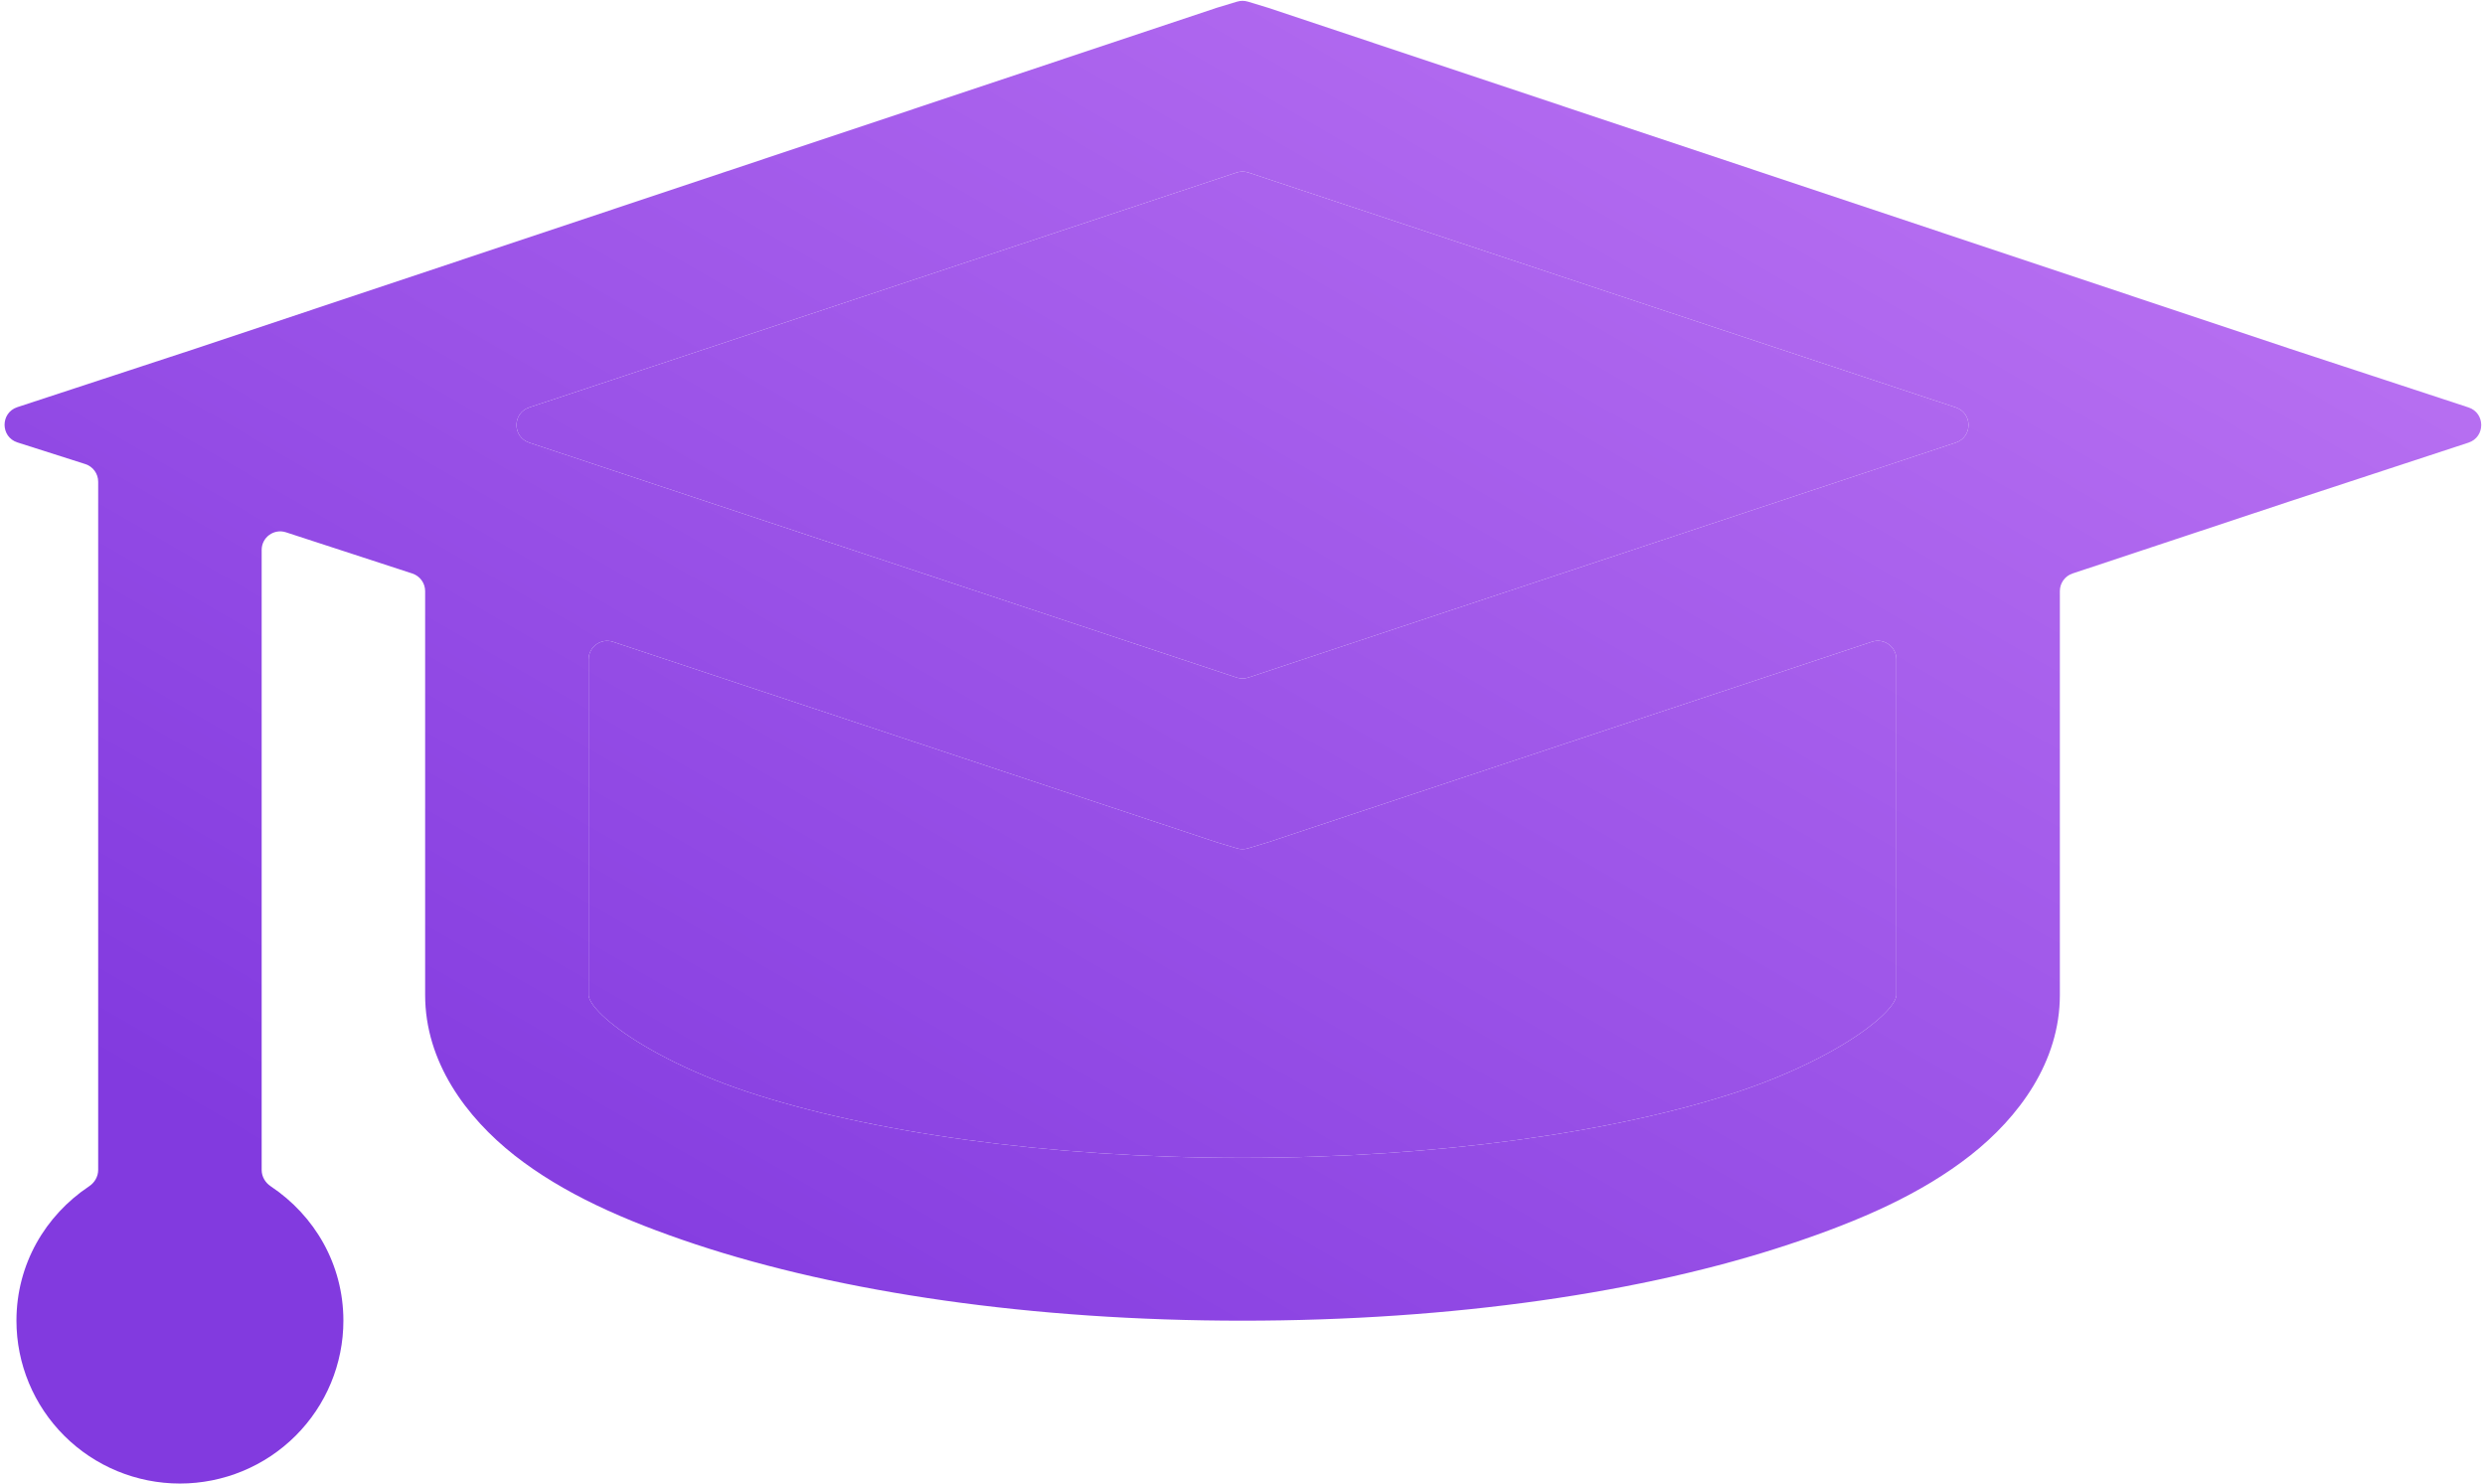
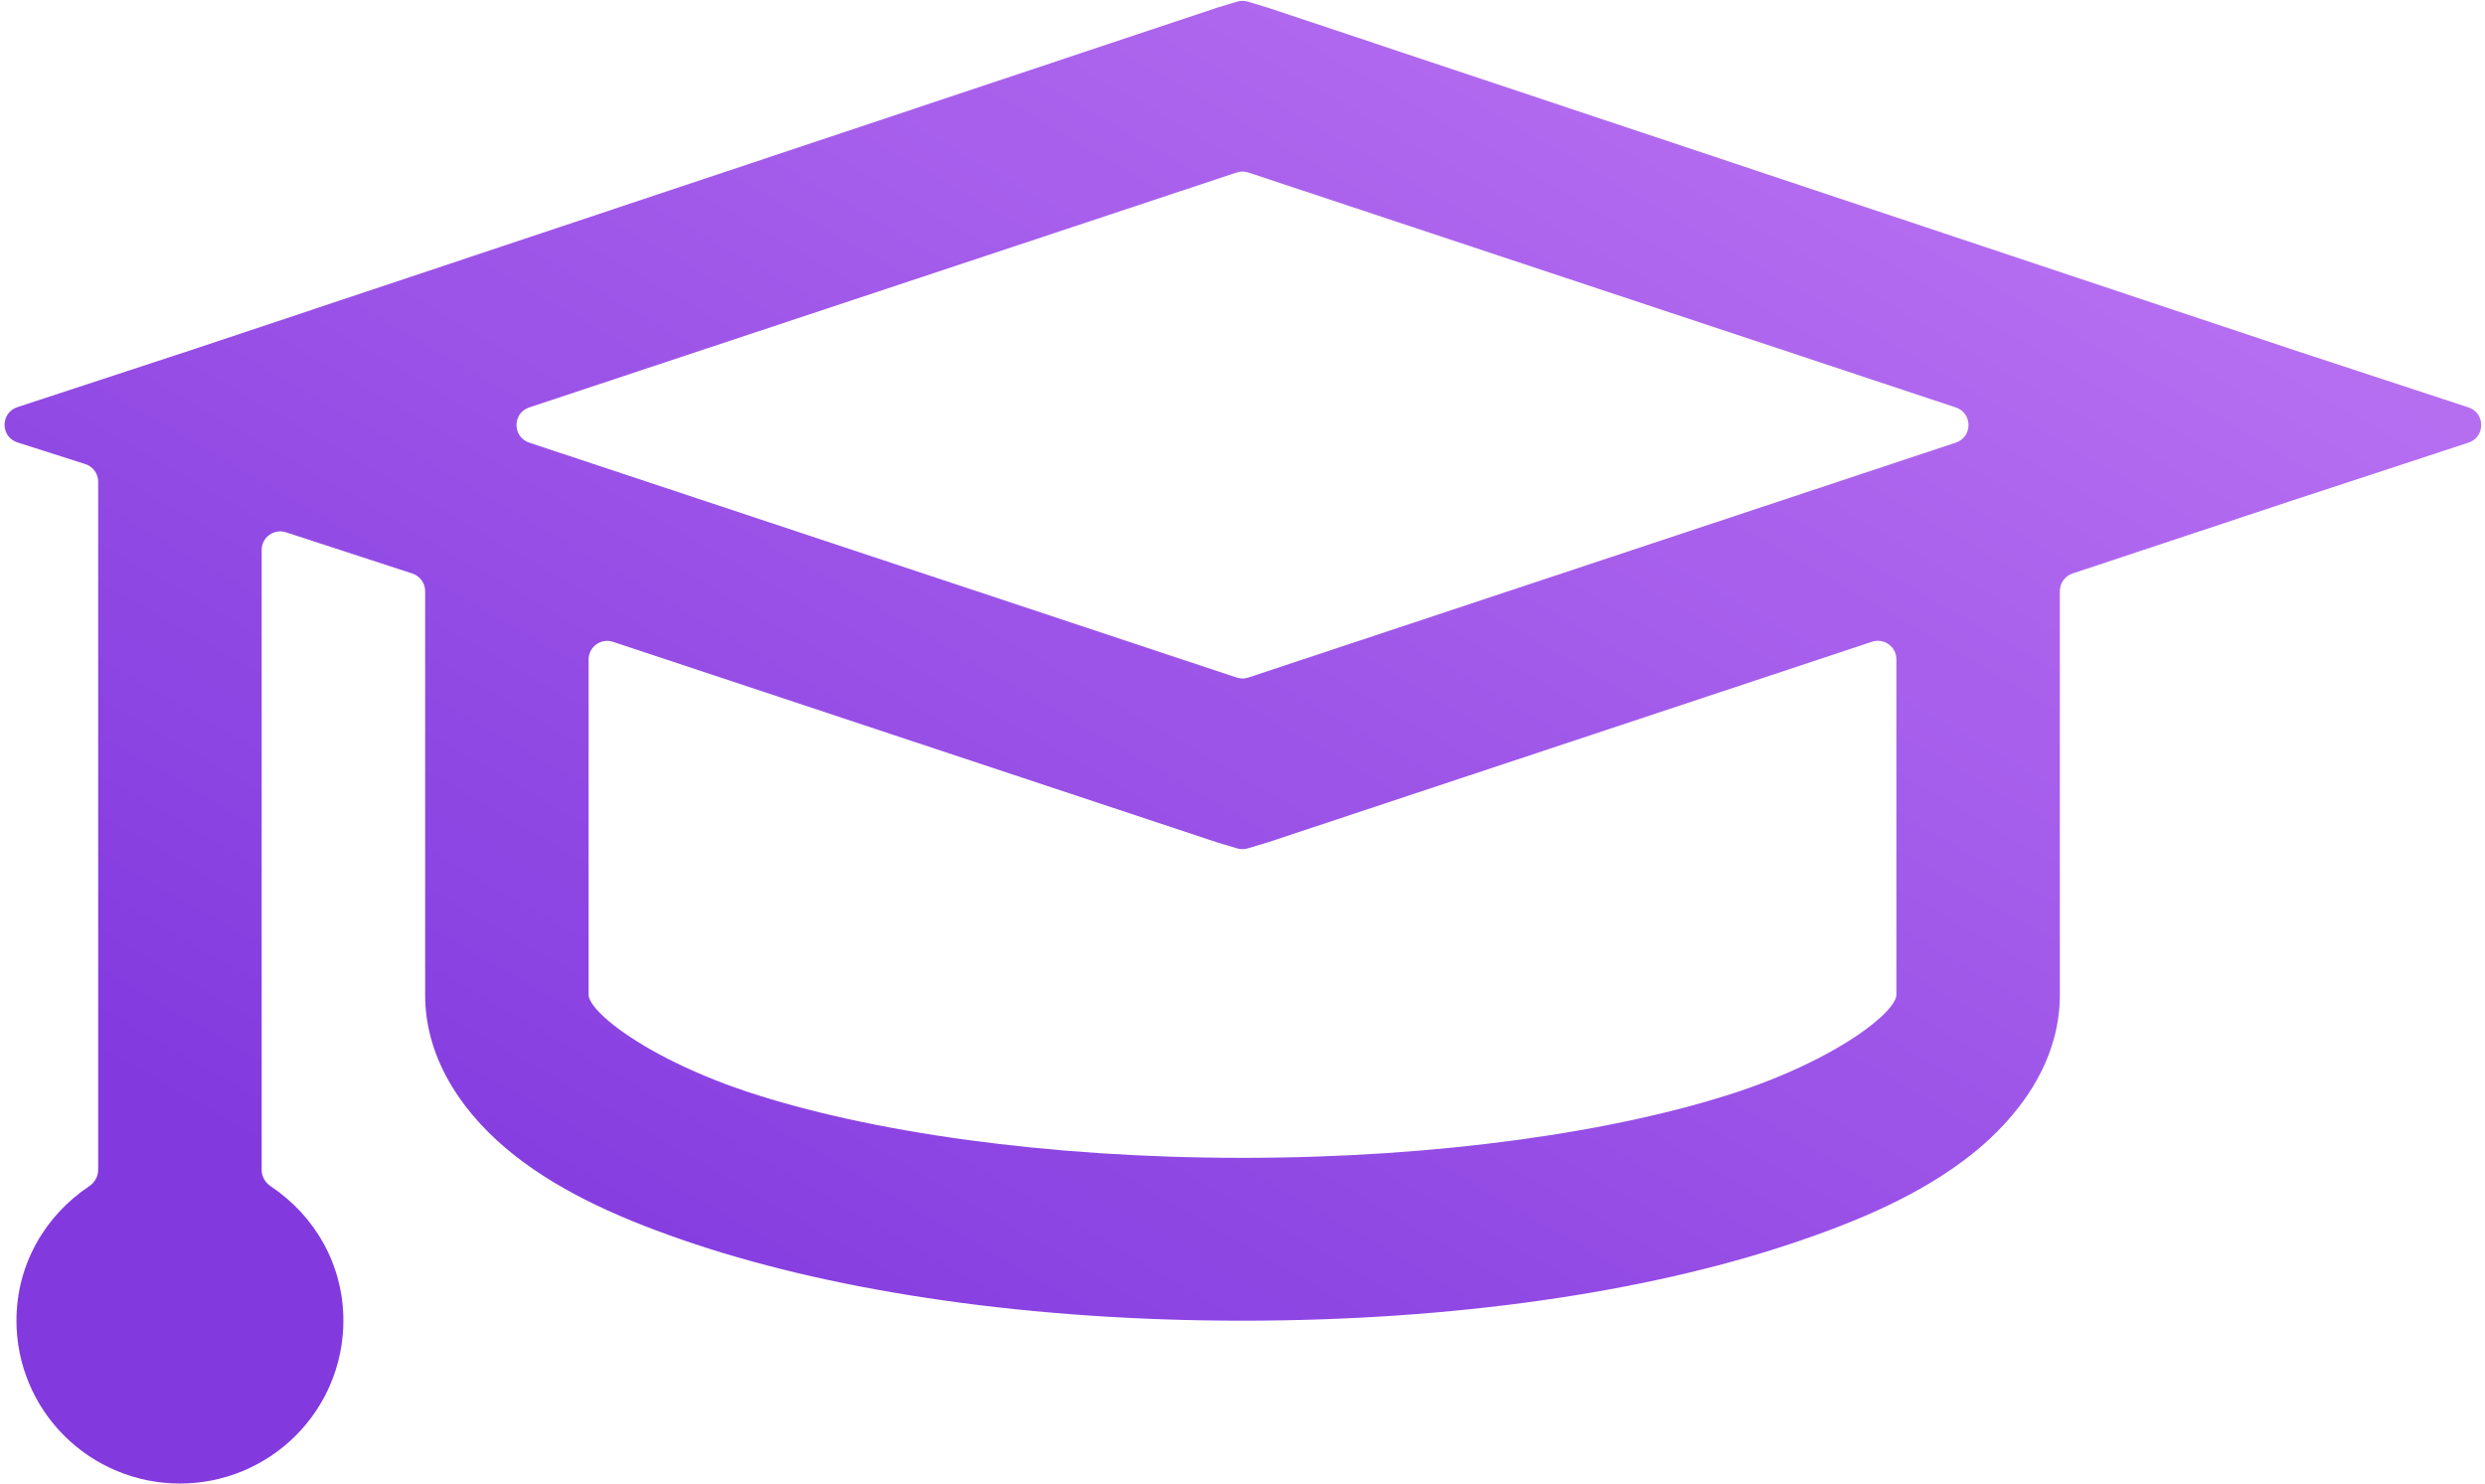
<svg xmlns="http://www.w3.org/2000/svg" width="134" height="80" viewBox="0 0 134 80" fill="none">
  <path d="M67.29 0.088C67.101 0.031 66.899 0.03 66.71 0.088L65.62 0.417L10.526 18.806L0.935 21.956C0.013 22.259 0.019 23.564 0.943 23.859L4.598 25.025C5.013 25.157 5.294 25.542 5.294 25.978V63.09C5.294 63.447 5.102 63.773 4.805 63.971C2.445 65.544 0.887 68.175 0.887 71.218C0.887 73.547 1.816 75.781 3.469 77.428C5.122 79.075 7.364 80 9.702 80C12.04 80 14.282 79.075 15.935 77.428C17.588 75.781 18.517 73.547 18.517 71.218C18.517 68.175 16.959 65.544 14.599 63.971C14.302 63.773 14.11 63.447 14.11 63.09V29.655C14.11 28.975 14.773 28.493 15.42 28.704L22.235 30.927C22.646 31.062 22.925 31.445 22.925 31.878V53.655C22.925 57.256 25.128 60.242 27.747 62.305C30.364 64.356 33.617 65.805 37.522 67.104C45.341 69.695 55.646 71.218 67 71.218C78.354 71.218 88.659 69.699 96.478 67.1C100.383 65.805 103.635 64.356 106.254 62.301C108.872 60.242 111.075 57.256 111.075 53.655V31.874C111.075 31.443 111.351 31.061 111.76 30.925L123.474 27.034L133.108 23.87C134.026 23.568 134.026 22.271 133.109 21.97L123.469 18.801L68.375 0.417L67.29 0.088ZM66.685 9.303C66.889 9.235 67.111 9.235 67.315 9.303L105.463 21.971C106.376 22.274 106.376 23.566 105.463 23.869L67.315 36.536C67.111 36.604 66.889 36.604 66.685 36.536L28.537 23.869C27.624 23.566 27.624 22.274 28.537 21.971L66.685 9.303ZM31.74 35.559C31.74 34.877 32.407 34.395 33.055 34.61L65.625 45.423L66.712 45.749C66.9 45.805 67.1 45.805 67.288 45.748L68.38 45.418L100.945 34.606C101.593 34.391 102.26 34.873 102.26 35.555V53.655V53.657C102.261 53.711 102.263 54.221 100.881 55.302C99.488 56.4 96.989 57.783 93.719 58.872C87.186 61.036 77.556 62.437 67 62.437C56.444 62.437 46.813 61.041 40.277 58.867C37.016 57.783 34.512 56.395 33.119 55.302C31.736 54.219 31.739 53.713 31.74 53.657L31.74 53.655V35.559Z" fill="url(#paint0_linear_6194_787)" />
-   <path d="M66.685 9.303C66.889 9.235 67.111 9.235 67.315 9.303L105.463 21.971C106.376 22.274 106.376 23.566 105.463 23.869L67.315 36.536C67.111 36.604 66.889 36.604 66.685 36.536L28.537 23.869C27.624 23.566 27.624 22.274 28.537 21.971L66.685 9.303Z" fill="url(#paint1_linear_6194_787)" />
-   <path d="M31.74 35.559C31.74 34.877 32.407 34.395 33.055 34.61L65.625 45.423L66.712 45.749C66.9 45.805 67.1 45.805 67.288 45.748L68.38 45.418L100.945 34.606C101.593 34.391 102.26 34.873 102.26 35.555V53.655V53.657C102.261 53.711 102.263 54.221 100.881 55.302C99.488 56.4 96.989 57.783 93.719 58.872C87.186 61.036 77.556 62.437 67 62.437C56.444 62.437 46.813 61.041 40.277 58.867C37.016 57.783 34.512 56.395 33.119 55.302C31.736 54.219 31.739 53.713 31.74 53.657L31.74 53.655V35.559Z" fill="url(#paint2_linear_6194_787)" />
  <defs>
    <linearGradient id="paint0_linear_6194_787" x1="26.356" y1="69.589" x2="73.431" y2="-11.614" gradientUnits="userSpaceOnUse">
      <stop stop-color="#823ADF" />
      <stop offset="1" stop-color="#B66EF1" />
    </linearGradient>
    <linearGradient id="paint1_linear_6194_787" x1="26.356" y1="69.589" x2="73.431" y2="-11.614" gradientUnits="userSpaceOnUse">
      <stop stop-color="#823ADF" />
      <stop offset="1" stop-color="#B66EF1" />
    </linearGradient>
    <linearGradient id="paint2_linear_6194_787" x1="26.356" y1="69.589" x2="73.431" y2="-11.614" gradientUnits="userSpaceOnUse">
      <stop stop-color="#823ADF" />
      <stop offset="1" stop-color="#B66EF1" />
    </linearGradient>
  </defs>
</svg>